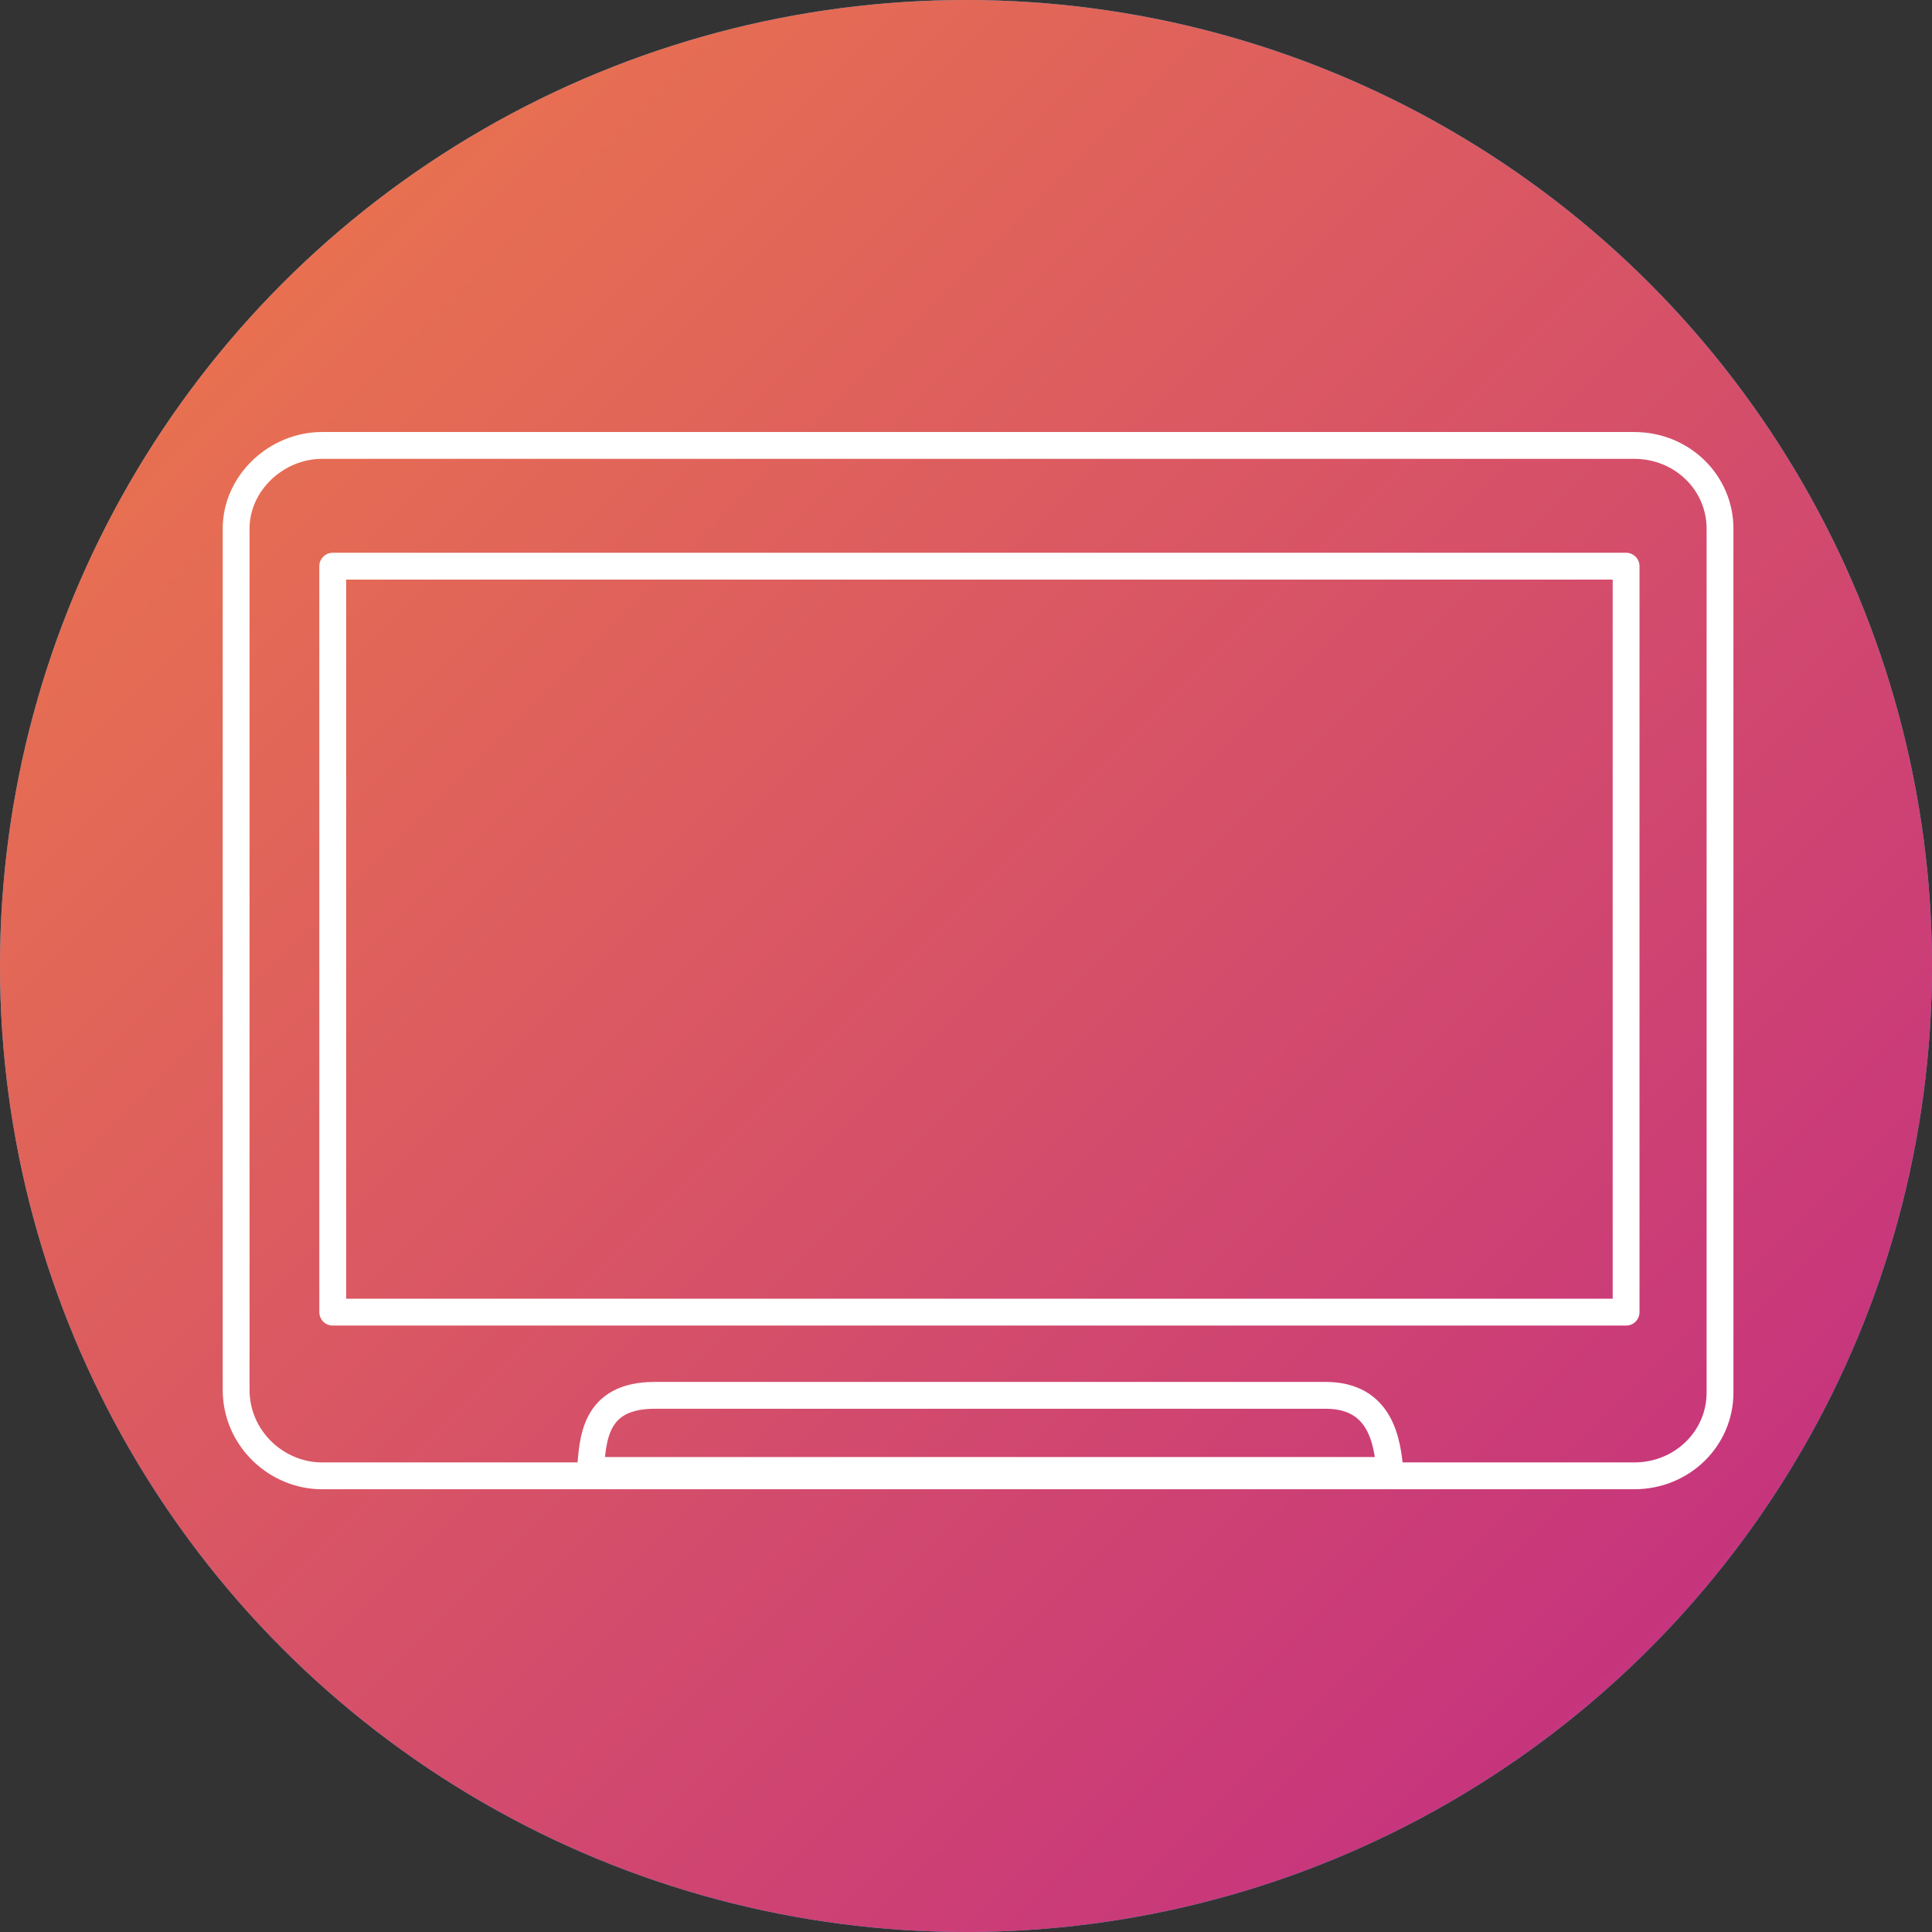
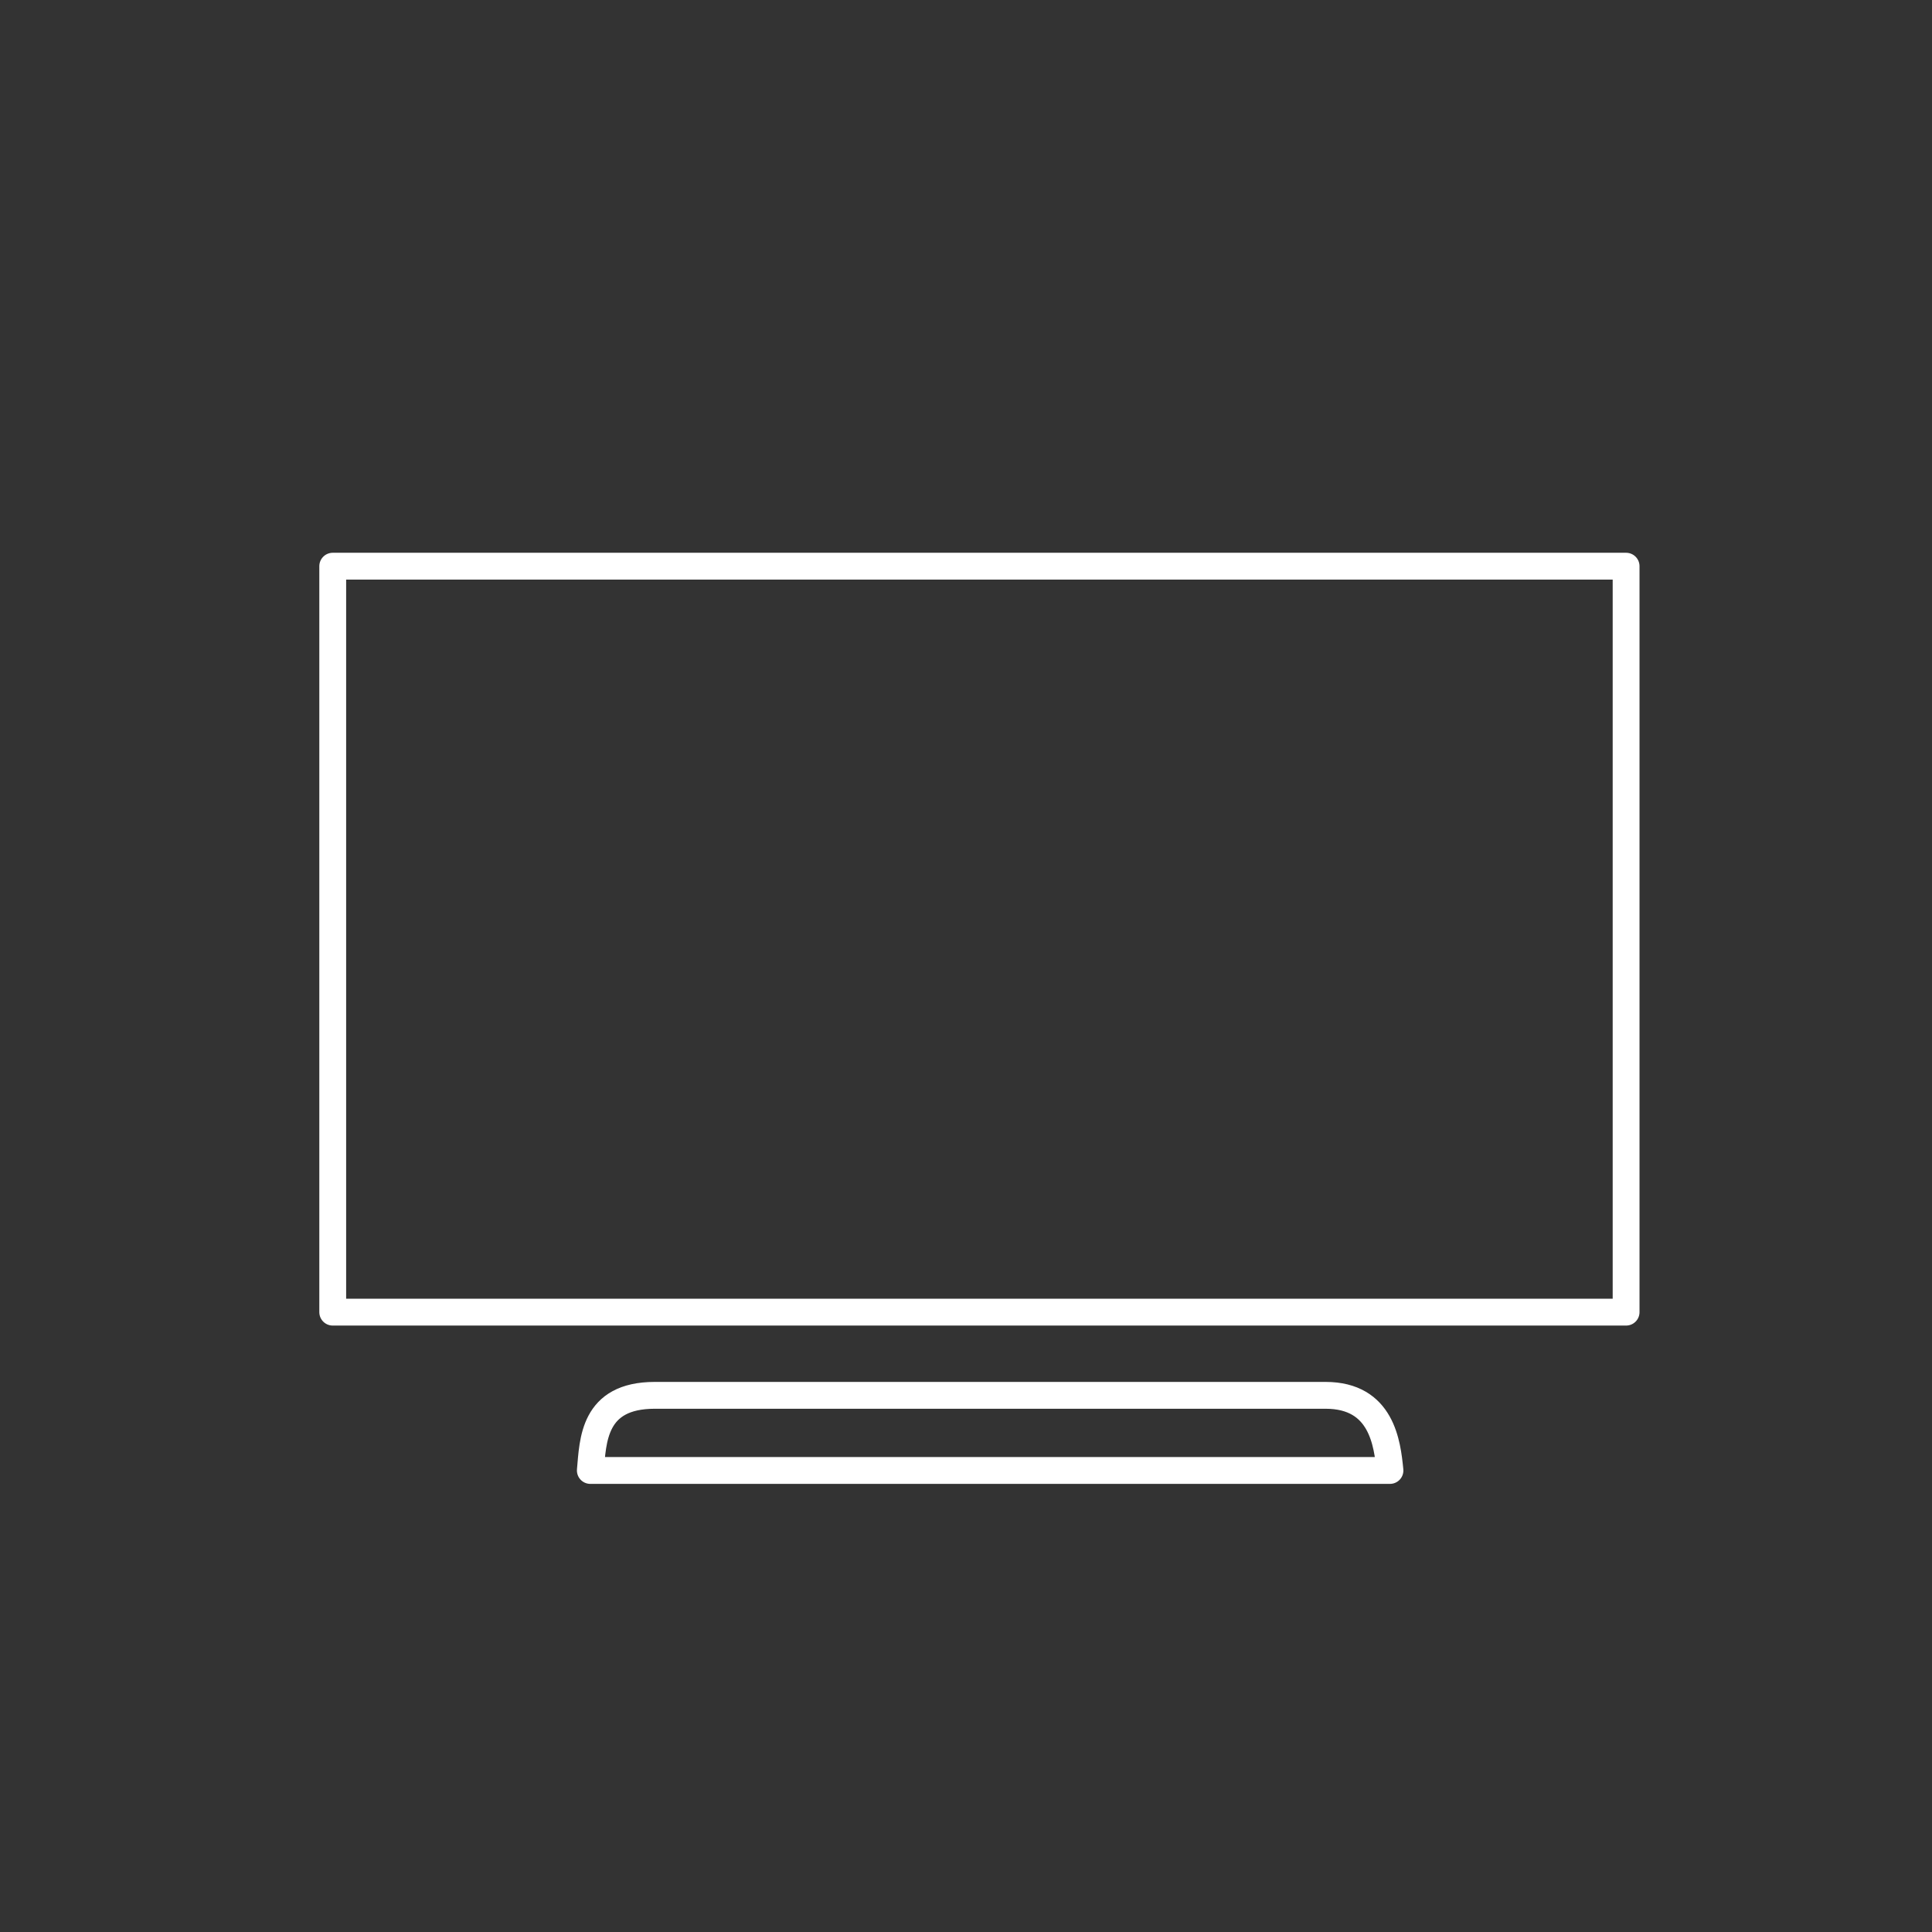
<svg xmlns="http://www.w3.org/2000/svg" width="72px" height="72px" viewBox="0 0 72 72" version="1.1">
  <rect x="0" y="0" width="72" height="72" fill="#333333" stroke="none" />
  <title>icons-room-screen</title>
  <desc>Created with Sketch.</desc>
  <defs>
    <linearGradient x1="99.999%" y1="-0.001%" x2="-0.001%" y2="99.999%" id="linearGradient-1">
      <stop stop-color="#1FAAE2" offset="0%" />
      <stop stop-color="#45B2E6" offset="100%" />
    </linearGradient>
    <linearGradient x1="0.001%" y1="0.001%" x2="99.614%" y2="99.614%" id="linearGradient-2">
      <stop stop-color="#EF7D47" offset="0%" />
      <stop stop-color="#BF2886" offset="100%" />
    </linearGradient>
  </defs>
  <g id="Icons" stroke="none" stroke-width="1" fill="none" fill-rule="evenodd">
    <g id="Products" transform="translate(-328, 0)">
      <g id="icons-room-screen" transform="translate(328, 0)">
-         <circle id="Mask" fill="url(#linearGradient-1)" cx="36" cy="36" r="36" />
-         <circle id="Oval" fill="url(#linearGradient-2)" fill-rule="nonzero" cx="36" cy="36" r="36" />
        <g id="screen-icon" transform="translate(8, 16)" stroke="#FFFFFF" stroke-linejoin="round">
-           <path d="M4,0.6 C2.3,0.6 0.8,2 0.8,3.7 L0.8,35.8 C0.8,37.6 2.3,39 4,39 L52.9,39 C54.7,39 56.1,37.6 56.1,35.9 L56.1,3.7 C56.1,2 54.7,0.6 52.9,0.6 L4,0.6 Z" id="Fill-1" />
          <polygon id="Fill-4" points="4.4 32.9 52.6 32.9 52.6 5.1 4.4 5.1" />
          <path d="M43.8,38.8 C43.7,37.8 43.5,36 41.4,36 L16.4,36 C14.1,36 14.1,37.7 14,38.8 L43.8,38.8 Z" id="Fill-6" />
        </g>
      </g>
    </g>
  </g>
</svg>